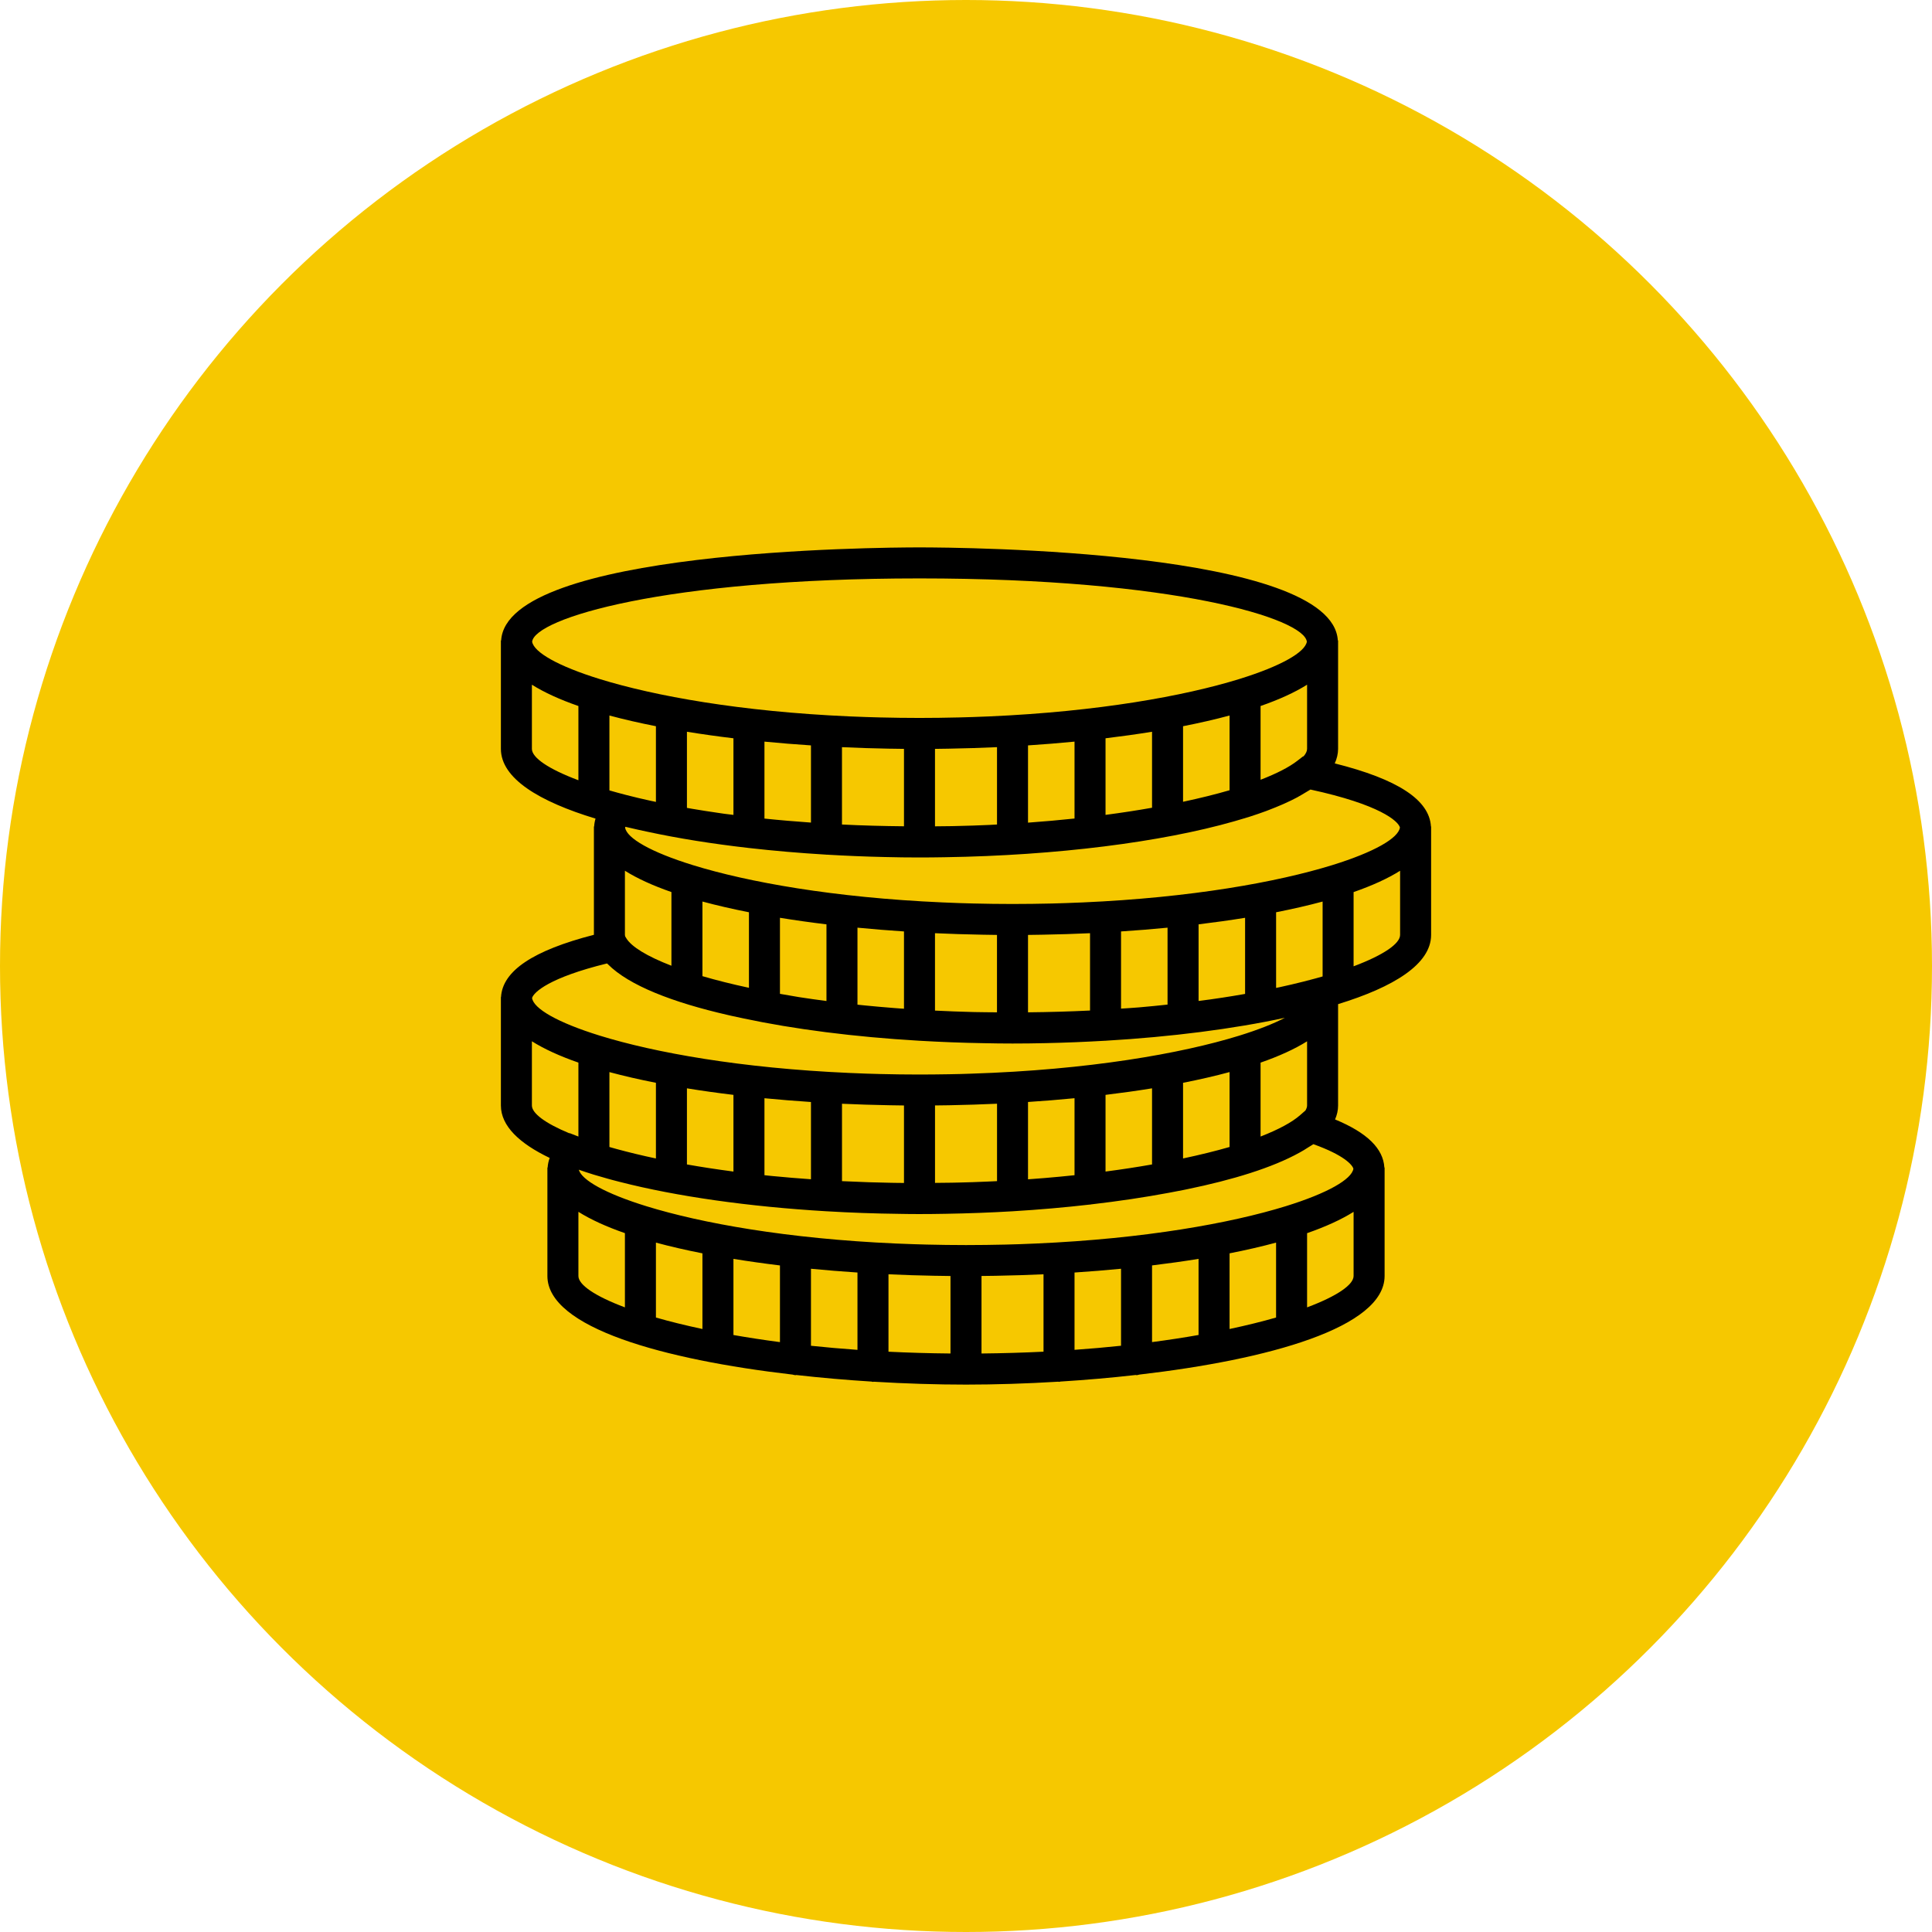
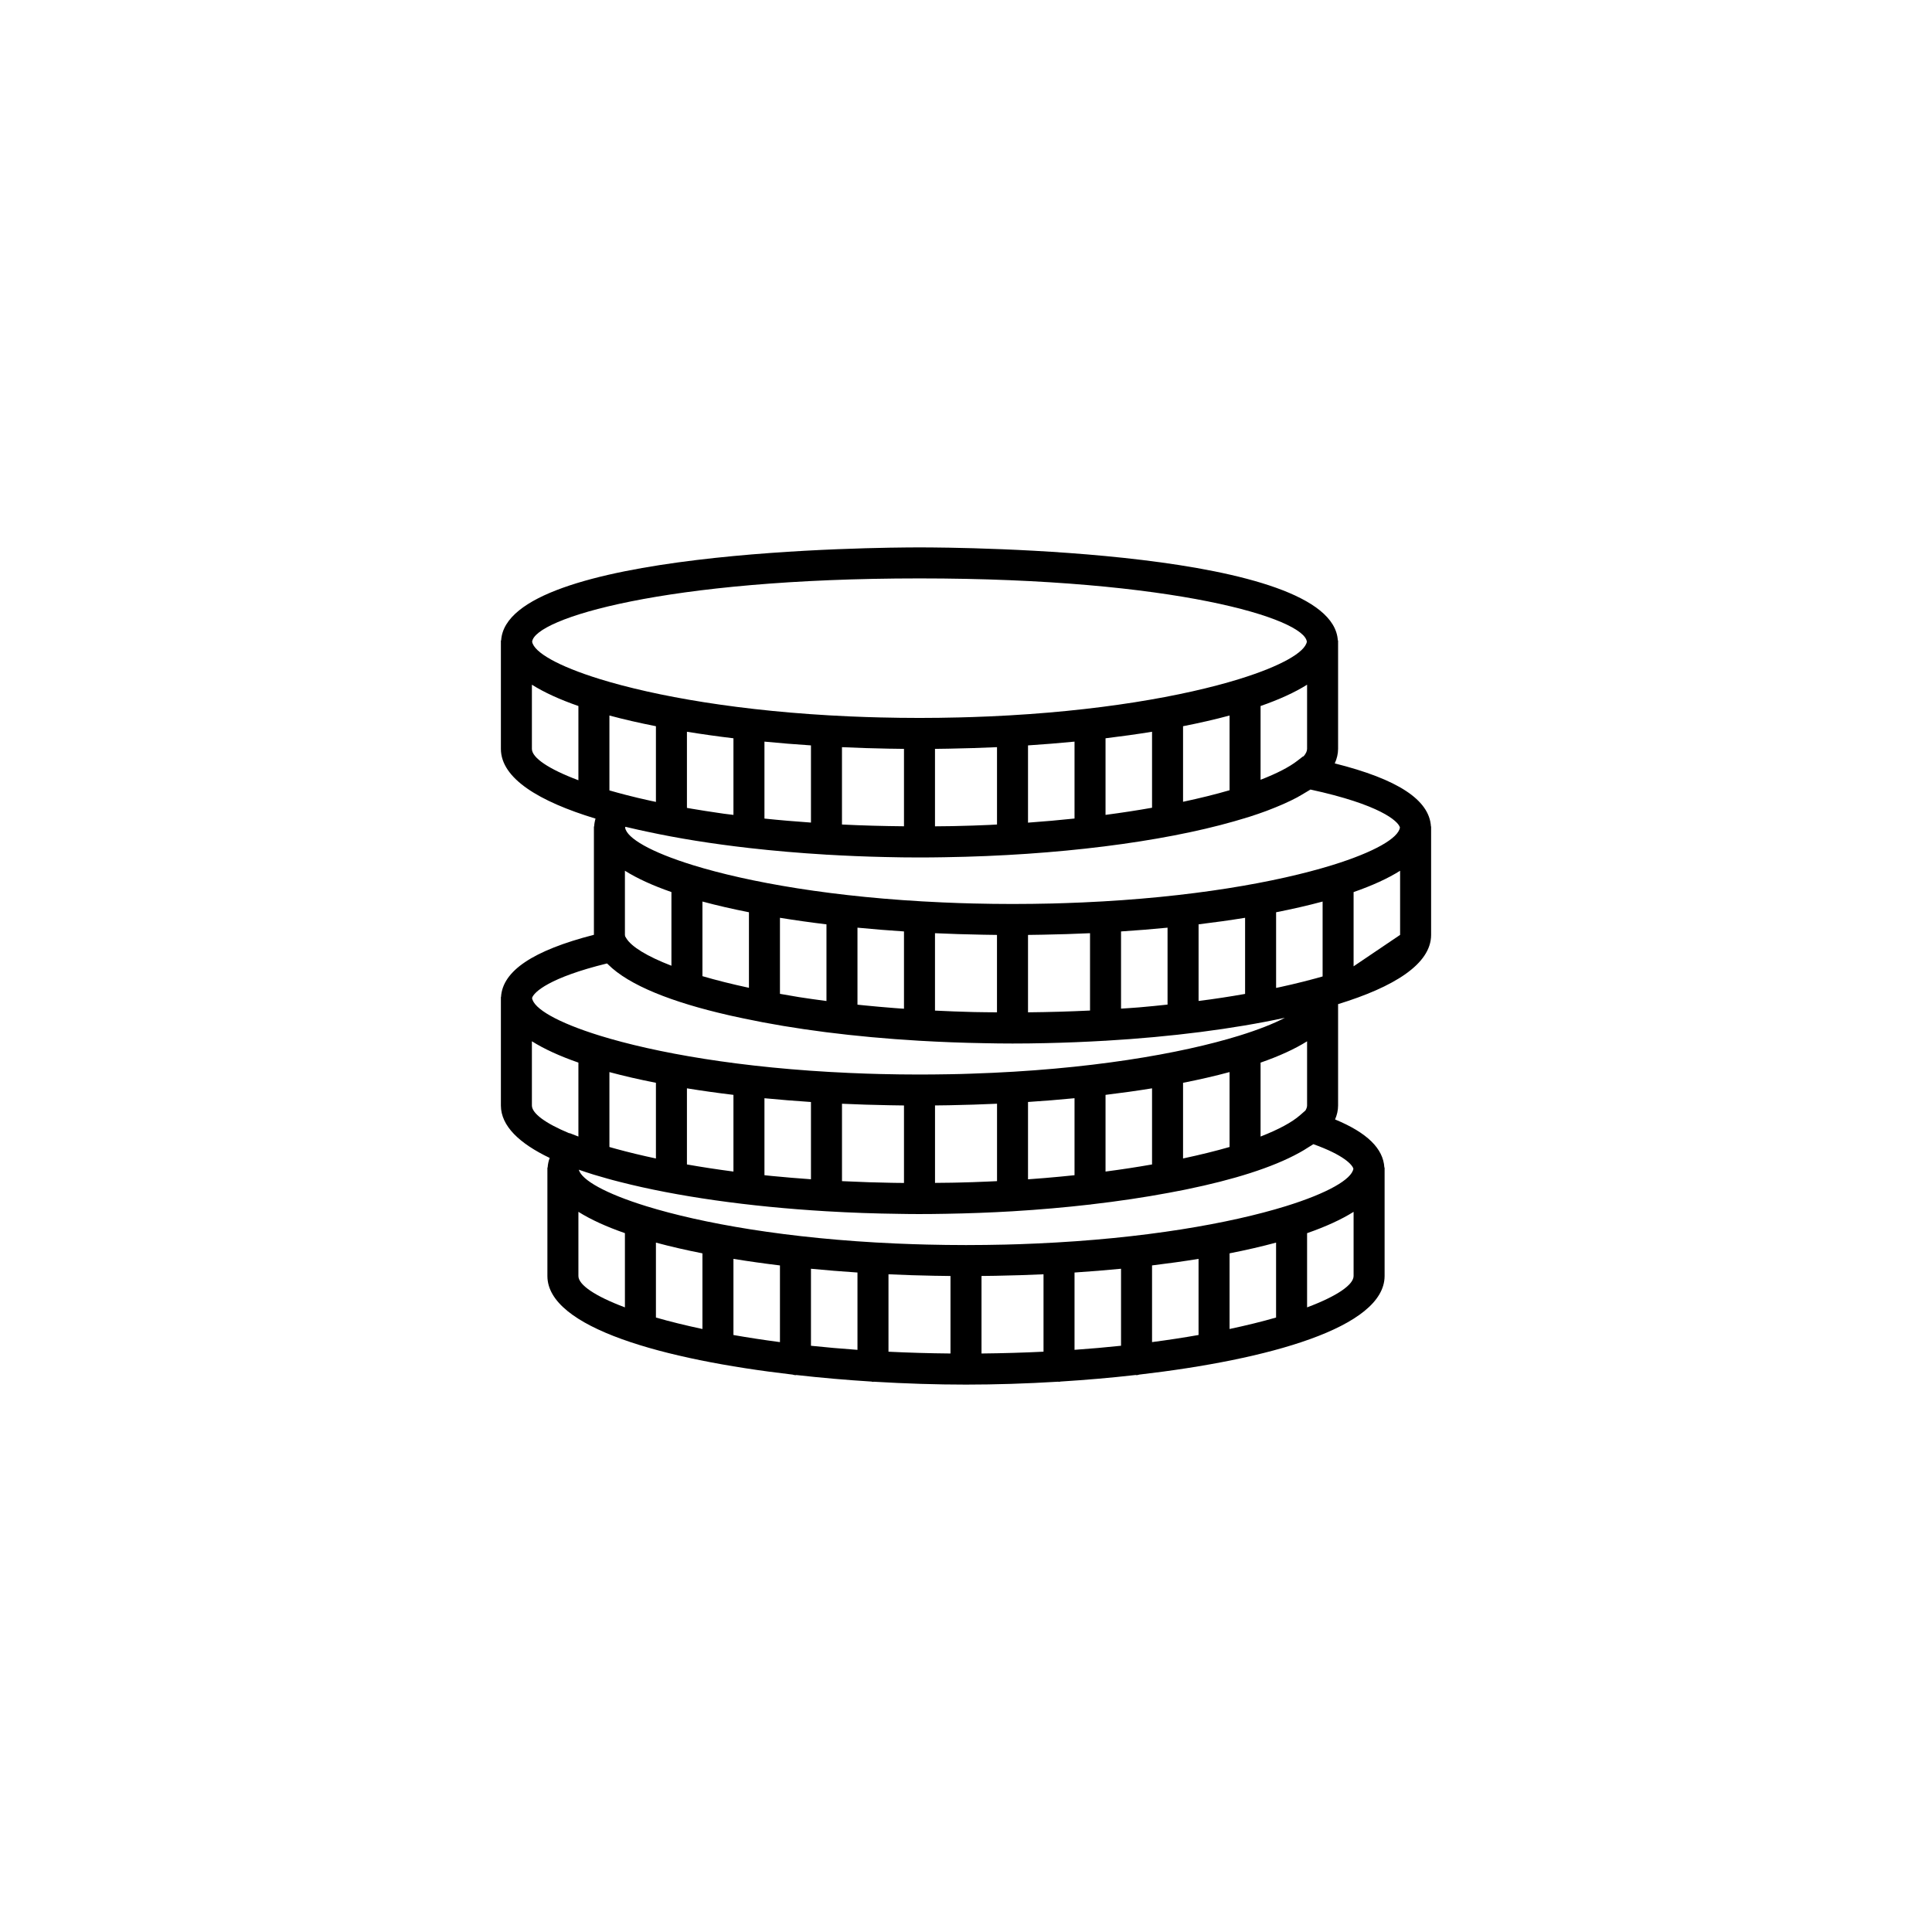
<svg xmlns="http://www.w3.org/2000/svg" width="81" height="81" viewBox="0 0 81 81" fill="none">
-   <circle cx="40.5" cy="40.5" r="40.5" fill="#F6C800" />
-   <path d="M59.993 34.65C59.928 33.538 58.606 32.669 55.96 32.006C56.049 31.811 56.099 31.608 56.1 31.398V26.85H56.089C55.856 23.062 40.333 22.95 38.55 22.95C36.767 22.95 21.244 23.062 21.011 26.85H21V26.935V31.399C21.003 32.635 22.597 33.601 24.968 34.321C24.936 34.428 24.916 34.538 24.91 34.65H24.9V34.735V39.192C22.346 39.849 21.07 40.706 21.006 41.8H21V41.885V46.349C21.002 47.209 21.777 47.939 23.046 48.547C22.998 48.678 22.968 48.813 22.96 48.951H22.95V49.035V53.5C22.955 55.662 27.823 57.004 33.232 57.631C33.271 57.639 33.308 57.655 33.35 57.655C33.362 57.655 33.373 57.648 33.385 57.648C34.428 57.766 35.487 57.857 36.536 57.923C36.558 57.925 36.577 57.936 36.6 57.936C36.612 57.936 36.622 57.929 36.634 57.929C37.965 58.009 39.275 58.05 40.5 58.05C41.725 58.05 43.035 58.009 44.366 57.928C44.378 57.929 44.388 57.935 44.4 57.935C44.423 57.935 44.442 57.924 44.464 57.922C45.513 57.856 46.572 57.766 47.615 57.647C47.627 57.647 47.638 57.654 47.65 57.654C47.692 57.654 47.729 57.637 47.768 57.63C53.177 57.003 58.044 55.66 58.05 53.498V48.95H58.04C57.994 48.153 57.315 47.488 55.973 46.933C56.055 46.745 56.1 46.55 56.1 46.348V42.099C58.434 41.382 59.997 40.422 60 39.198V34.65H59.993ZM54.73 46.559L54.508 46.753C54.167 47.054 53.598 47.358 52.85 47.65V44.551C53.623 44.282 54.281 43.983 54.8 43.657V46.346C54.8 46.413 54.775 46.485 54.73 46.559ZM40.192 49.579C40.097 49.582 40.001 49.583 39.906 49.585C39.674 49.59 39.436 49.591 39.201 49.593V46.346C39.379 46.344 39.558 46.342 39.737 46.339C39.771 46.338 39.806 46.337 39.84 46.337C40.495 46.324 41.149 46.304 41.801 46.274V49.52C41.661 49.527 41.522 49.533 41.381 49.539C40.989 49.557 40.594 49.57 40.192 49.579ZM37.353 49.589C37.056 49.583 36.759 49.576 36.465 49.567C36.428 49.566 36.392 49.564 36.356 49.563C36.001 49.551 35.65 49.536 35.301 49.52V46.275C35.952 46.305 36.606 46.325 37.261 46.337C37.295 46.338 37.33 46.339 37.364 46.339C37.542 46.342 37.721 46.345 37.9 46.347V49.596C37.774 49.594 37.648 49.594 37.522 49.592C37.465 49.591 37.41 49.589 37.353 49.589ZM25.613 48.106C25.592 48.1 25.571 48.094 25.55 48.088V44.948C26.157 45.112 26.81 45.261 27.5 45.397V48.57C26.903 48.443 26.353 48.31 25.852 48.173C25.772 48.151 25.69 48.129 25.613 48.106ZM39.314 53.489C39.492 53.492 39.671 53.495 39.85 53.497V56.746C38.952 56.738 38.085 56.712 37.25 56.671V53.425C37.901 53.456 38.556 53.476 39.21 53.488C39.245 53.488 39.279 53.489 39.314 53.489ZM41.79 53.487C42.444 53.475 43.099 53.455 43.75 53.425V56.67C42.915 56.711 42.048 56.737 41.15 56.746V53.496C41.329 53.494 41.508 53.492 41.686 53.489C41.721 53.489 41.755 53.488 41.79 53.487ZM47 53.193V56.421C46.375 56.487 45.725 56.545 45.05 56.592V53.351C45.709 53.308 46.36 53.255 47 53.193ZM48.3 53.053C48.97 52.972 49.621 52.881 50.25 52.779V55.97C49.638 56.078 48.987 56.178 48.3 56.268V53.053ZM51.55 52.547C52.24 52.411 52.893 52.261 53.5 52.097V55.238C52.921 55.405 52.269 55.566 51.55 55.719V52.547ZM29.45 52.547V55.719C28.731 55.566 28.079 55.405 27.5 55.238V52.097C28.107 52.261 28.76 52.411 29.45 52.547ZM30.75 52.779C31.379 52.881 32.03 52.973 32.7 53.054V56.269C32.013 56.178 31.362 56.079 30.75 55.971V52.779ZM34 53.193C34.64 53.255 35.291 53.308 35.95 53.351V56.593C35.275 56.545 34.625 56.488 34 56.422V53.193ZM32.387 49.306C32.321 49.3 32.255 49.293 32.19 49.286C32.143 49.282 32.097 49.276 32.05 49.271V46.044C32.69 46.106 33.341 46.158 34 46.202V49.441C33.454 49.402 32.914 49.358 32.387 49.306ZM30.75 45.903V49.118C30.063 49.028 29.412 48.928 28.8 48.82V45.629C29.429 45.731 30.08 45.823 30.75 45.903ZM43.533 49.41C43.39 49.421 43.246 49.432 43.1 49.443V46.201C43.759 46.158 44.41 46.106 45.05 46.043V49.271C44.648 49.313 44.237 49.353 43.816 49.388C43.721 49.396 43.627 49.403 43.533 49.41ZM46.35 49.118V45.903C47.02 45.822 47.671 45.731 48.3 45.629V48.82C47.688 48.928 47.037 49.028 46.35 49.118ZM49.6 45.397C50.29 45.261 50.943 45.111 51.55 44.947V48.088C50.971 48.255 50.319 48.416 49.6 48.569V45.397ZM40.711 42.427C40.222 42.415 39.745 42.396 39.275 42.373C39.25 42.372 39.225 42.371 39.2 42.37V39.125C39.851 39.155 40.506 39.175 41.16 39.187C41.195 39.188 41.229 39.188 41.263 39.189C41.442 39.192 41.621 39.195 41.799 39.197V42.442C41.483 42.439 41.164 42.438 40.855 42.431C40.807 42.429 40.759 42.429 40.711 42.427ZM25.55 33.138V29.998C26.157 30.162 26.81 30.311 27.5 30.447V33.62C27.42 33.603 27.337 33.586 27.259 33.569C26.914 33.493 26.576 33.414 26.254 33.33C26.008 33.267 25.775 33.203 25.55 33.138ZM37.364 31.389C37.542 31.392 37.721 31.395 37.9 31.397V34.642C37.025 34.634 36.155 34.611 35.3 34.568V31.325C35.951 31.356 36.606 31.376 37.26 31.388C37.295 31.388 37.329 31.389 37.364 31.389ZM39.84 31.387C40.494 31.375 41.149 31.355 41.8 31.325V34.568C41.69 34.573 41.584 34.581 41.472 34.586C41.463 34.587 41.454 34.587 41.444 34.587C41.008 34.607 40.564 34.621 40.113 34.631C40.043 34.633 39.973 34.634 39.903 34.636C39.671 34.64 39.435 34.641 39.2 34.644V31.397C39.379 31.395 39.557 31.392 39.736 31.389C39.771 31.389 39.805 31.388 39.84 31.387ZM54.651 31.713L54.633 31.71L54.396 31.893C54.053 32.161 53.526 32.431 52.85 32.692V29.6C53.623 29.331 54.281 29.033 54.8 28.706V31.396C54.8 31.494 54.748 31.601 54.651 31.713ZM46.35 34.164V30.953C47.02 30.872 47.671 30.781 48.3 30.679V33.865C47.684 33.974 47.035 34.074 46.35 34.164ZM49.6 33.615V30.447C50.29 30.311 50.943 30.162 51.55 29.998V33.131C50.968 33.301 50.312 33.463 49.6 33.615ZM45.05 31.093V34.317C44.422 34.384 43.772 34.441 43.1 34.49V31.251C43.759 31.208 44.41 31.155 45.05 31.093ZM32.05 34.319V31.093C32.69 31.155 33.341 31.208 34 31.251V34.487C33.338 34.44 32.686 34.386 32.05 34.319ZM30.75 30.953V34.165C30.621 34.148 30.487 34.134 30.36 34.117C30.277 34.105 30.198 34.093 30.116 34.081C29.74 34.027 29.373 33.969 29.012 33.908C28.94 33.896 28.871 33.883 28.8 33.871V30.679C29.429 30.781 30.08 30.873 30.75 30.953ZM37.739 42.281C37.651 42.274 37.563 42.267 37.475 42.261C37.059 42.228 36.653 42.193 36.257 42.153C36.172 42.145 36.087 42.136 36.002 42.127C35.984 42.125 35.968 42.123 35.95 42.121V38.893C36.59 38.955 37.241 39.008 37.9 39.051V42.291C37.847 42.287 37.791 42.284 37.739 42.281ZM33.444 41.795C33.187 41.754 32.945 41.71 32.7 41.667V38.479C33.329 38.581 33.98 38.673 34.65 38.754V41.968C34.252 41.916 33.863 41.861 33.489 41.803C33.474 41.8 33.459 41.797 33.444 41.795ZM31.4 38.247V41.414C30.682 41.26 30.03 41.096 29.45 40.926V37.797C30.057 37.961 30.71 38.111 31.4 38.247ZM28.15 37.4V40.489C27.128 40.094 26.469 39.691 26.255 39.332L26.211 39.259C26.207 39.239 26.201 39.218 26.2 39.198V36.506C26.719 36.833 27.377 37.131 28.15 37.4ZM43.74 39.187C44.394 39.175 45.049 39.155 45.7 39.125V42.367C44.846 42.409 43.977 42.433 43.1 42.442V39.197C43.279 39.195 43.458 39.192 43.636 39.189C43.671 39.188 43.705 39.188 43.74 39.187ZM52.139 41.681C51.854 41.731 51.566 41.779 51.27 41.824C51.101 41.85 50.927 41.875 50.753 41.9C50.589 41.923 50.418 41.943 50.251 41.965V38.753C50.921 38.672 51.571 38.581 52.201 38.479V41.67C52.18 41.674 52.16 41.678 52.139 41.681ZM47.738 42.236C47.496 42.257 47.246 42.27 47 42.287V39.051C47.659 39.008 48.31 38.956 48.95 38.893V42.118C48.572 42.158 48.195 42.197 47.807 42.23C47.784 42.232 47.762 42.234 47.738 42.236ZM55.167 41.018C54.843 41.108 54.5 41.192 54.151 41.275C53.989 41.313 53.824 41.35 53.655 41.387C53.605 41.398 53.551 41.408 53.501 41.419V38.247C54.191 38.111 54.843 37.962 55.451 37.798V40.938C55.357 40.964 55.263 40.991 55.167 41.018ZM58.693 34.692C58.633 35.134 57.633 35.721 55.847 36.273C53.547 36.983 49.949 37.634 45.389 37.835C45.155 37.845 44.923 37.855 44.685 37.862C44.49 37.869 44.295 37.875 44.097 37.88C43.559 37.892 43.013 37.9 42.45 37.9C41.887 37.9 41.341 37.892 40.803 37.879C40.605 37.875 40.41 37.868 40.215 37.862C39.977 37.855 39.744 37.844 39.511 37.834C34.951 37.633 31.352 36.982 29.053 36.272C27.282 35.725 26.283 35.142 26.209 34.703C26.212 34.691 26.212 34.68 26.22 34.664C26.264 34.675 26.314 34.685 26.359 34.696C26.613 34.756 26.873 34.815 27.139 34.87C28.43 35.149 29.861 35.377 31.386 35.551C31.392 35.551 31.395 35.554 31.4 35.554C31.401 35.554 31.403 35.553 31.403 35.553C32.442 35.671 33.52 35.764 34.626 35.83C34.634 35.83 34.642 35.834 34.65 35.834C34.654 35.834 34.658 35.832 34.662 35.832C35.459 35.879 36.265 35.913 37.082 35.931C37.581 35.944 38.072 35.95 38.55 35.95C38.891 35.95 39.241 35.946 39.594 35.94C44.317 35.867 48.694 35.305 51.74 34.435C51.88 34.395 52.017 34.354 52.153 34.313C52.235 34.288 52.32 34.263 52.4 34.238C52.635 34.163 52.86 34.085 53.078 34.005C53.116 33.99 53.152 33.976 53.189 33.962C53.373 33.892 53.55 33.82 53.719 33.747C53.768 33.725 53.818 33.704 53.865 33.683C54.045 33.602 54.219 33.519 54.381 33.432C54.453 33.394 54.517 33.354 54.585 33.315C54.663 33.27 54.741 33.225 54.813 33.179C54.854 33.153 54.903 33.128 54.942 33.102C57.852 33.733 58.619 34.423 58.693 34.692ZM38.55 24.25C49.268 24.25 54.689 25.938 54.79 26.906C54.712 27.346 53.714 27.926 51.947 28.472C49.647 29.182 46.049 29.833 41.489 30.035C41.255 30.044 41.023 30.054 40.785 30.062C40.59 30.068 40.395 30.074 40.197 30.079C39.659 30.092 39.113 30.1 38.55 30.1C37.987 30.1 37.441 30.092 36.903 30.079C36.705 30.075 36.51 30.068 36.315 30.062C36.077 30.055 35.844 30.044 35.611 30.035C31.051 29.833 27.452 29.182 25.153 28.472C23.386 27.926 22.388 27.346 22.31 26.906C22.411 25.938 27.832 24.25 38.55 24.25ZM22.3 31.398V28.706C22.819 29.033 23.477 29.331 24.25 29.6V32.712C22.986 32.239 22.301 31.764 22.3 31.398ZM25.449 40.393C25.458 40.403 25.473 40.412 25.483 40.423C26.373 41.321 28.216 42.027 30.509 42.553C30.562 42.566 30.618 42.578 30.671 42.59C30.84 42.628 31.011 42.665 31.183 42.7C33.29 43.149 35.805 43.473 38.545 43.634C38.547 43.634 38.548 43.635 38.549 43.635C38.551 43.635 38.552 43.634 38.552 43.634C39.432 43.685 40.332 43.721 41.251 43.736C41.658 43.745 42.059 43.75 42.45 43.75C42.898 43.75 43.359 43.745 43.827 43.734C44.677 43.716 45.515 43.681 46.341 43.633C46.344 43.633 46.347 43.635 46.35 43.635C46.356 43.635 46.36 43.632 46.366 43.632C49.113 43.47 51.69 43.142 53.87 42.671C53.398 42.918 52.752 43.174 51.947 43.423C49.519 44.173 45.642 44.856 40.715 45.014C40.568 45.019 40.424 45.024 40.276 45.028C40.117 45.032 39.955 45.035 39.793 45.038C39.384 45.044 38.972 45.05 38.55 45.05C37.987 45.05 37.441 45.042 36.903 45.029C36.705 45.025 36.51 45.018 36.315 45.012C36.077 45.005 35.844 44.994 35.611 44.984C31.051 44.783 27.452 44.132 25.153 43.422C23.365 42.869 22.365 42.282 22.307 41.84C22.379 41.596 23.036 40.984 25.449 40.393ZM22.3 46.348V43.656C22.819 43.983 23.477 44.281 24.25 44.55V47.65L23.879 47.506L23.871 47.514C22.851 47.09 22.301 46.675 22.3 46.348ZM24.25 53.498V50.806C24.769 51.133 25.427 51.431 26.2 51.7V54.812C24.936 54.339 24.251 53.864 24.25 53.498ZM54.8 54.812V51.701C55.573 51.432 56.231 51.133 56.75 50.807V53.496C56.749 53.862 56.064 54.338 54.8 54.812ZM56.742 49C56.671 49.44 55.672 50.024 53.897 50.573C51.597 51.283 47.999 51.934 43.439 52.135C43.205 52.145 42.973 52.155 42.735 52.163C42.54 52.169 42.345 52.175 42.147 52.18C41.609 52.192 41.063 52.2 40.5 52.2C39.937 52.2 39.39 52.192 38.852 52.179C38.656 52.175 38.463 52.168 38.27 52.162C38.03 52.154 37.796 52.144 37.561 52.135C33.001 51.933 29.402 51.282 27.103 50.572C25.384 50.041 24.39 49.477 24.266 49.041C24.459 49.109 24.66 49.174 24.866 49.239C24.887 49.245 24.908 49.252 24.929 49.258C25.104 49.312 25.284 49.364 25.468 49.414C25.537 49.434 25.607 49.453 25.678 49.472C25.782 49.5 25.889 49.527 25.995 49.554C28.363 50.16 31.384 50.59 34.647 50.783C34.648 50.783 34.649 50.784 34.65 50.784L34.652 50.783C35.659 50.843 36.688 50.88 37.728 50.892C38.005 50.898 38.28 50.9 38.55 50.9C38.908 50.9 39.275 50.896 39.646 50.889C40.594 50.873 41.53 50.838 42.445 50.784C42.447 50.784 42.449 50.785 42.451 50.785C42.454 50.785 42.456 50.783 42.459 50.783C43.574 50.716 44.653 50.621 45.69 50.502C45.694 50.502 45.697 50.504 45.701 50.504C45.715 50.504 45.727 50.496 45.741 50.495C46.895 50.362 47.99 50.198 49.006 50.008C49.215 49.969 49.421 49.93 49.625 49.889C49.671 49.88 49.716 49.871 49.762 49.861C51.681 49.467 53.343 48.957 54.483 48.324C54.545 48.29 54.604 48.255 54.663 48.221C54.735 48.178 54.804 48.134 54.871 48.09C54.933 48.05 55.005 48.011 55.063 47.97C56.346 48.428 56.699 48.837 56.742 49ZM56.75 40.513V37.401C57.523 37.132 58.181 36.834 58.7 36.507V39.196C58.699 39.562 58.014 40.038 56.75 40.513Z" fill="black" />
+   <path d="M59.993 34.65C59.928 33.538 58.606 32.669 55.96 32.006C56.049 31.811 56.099 31.608 56.1 31.398V26.85H56.089C55.856 23.062 40.333 22.95 38.55 22.95C36.767 22.95 21.244 23.062 21.011 26.85H21V26.935V31.399C21.003 32.635 22.597 33.601 24.968 34.321C24.936 34.428 24.916 34.538 24.91 34.65H24.9V34.735V39.192C22.346 39.849 21.07 40.706 21.006 41.8H21V41.885V46.349C21.002 47.209 21.777 47.939 23.046 48.547C22.998 48.678 22.968 48.813 22.96 48.951H22.95V49.035V53.5C22.955 55.662 27.823 57.004 33.232 57.631C33.271 57.639 33.308 57.655 33.35 57.655C33.362 57.655 33.373 57.648 33.385 57.648C34.428 57.766 35.487 57.857 36.536 57.923C36.558 57.925 36.577 57.936 36.6 57.936C36.612 57.936 36.622 57.929 36.634 57.929C37.965 58.009 39.275 58.05 40.5 58.05C41.725 58.05 43.035 58.009 44.366 57.928C44.378 57.929 44.388 57.935 44.4 57.935C44.423 57.935 44.442 57.924 44.464 57.922C45.513 57.856 46.572 57.766 47.615 57.647C47.627 57.647 47.638 57.654 47.65 57.654C47.692 57.654 47.729 57.637 47.768 57.63C53.177 57.003 58.044 55.66 58.05 53.498V48.95H58.04C57.994 48.153 57.315 47.488 55.973 46.933C56.055 46.745 56.1 46.55 56.1 46.348V42.099C58.434 41.382 59.997 40.422 60 39.198V34.65H59.993ZM54.73 46.559L54.508 46.753C54.167 47.054 53.598 47.358 52.85 47.65V44.551C53.623 44.282 54.281 43.983 54.8 43.657V46.346C54.8 46.413 54.775 46.485 54.73 46.559ZM40.192 49.579C40.097 49.582 40.001 49.583 39.906 49.585C39.674 49.59 39.436 49.591 39.201 49.593V46.346C39.379 46.344 39.558 46.342 39.737 46.339C39.771 46.338 39.806 46.337 39.84 46.337C40.495 46.324 41.149 46.304 41.801 46.274V49.52C41.661 49.527 41.522 49.533 41.381 49.539C40.989 49.557 40.594 49.57 40.192 49.579ZM37.353 49.589C37.056 49.583 36.759 49.576 36.465 49.567C36.428 49.566 36.392 49.564 36.356 49.563C36.001 49.551 35.65 49.536 35.301 49.52V46.275C35.952 46.305 36.606 46.325 37.261 46.337C37.295 46.338 37.33 46.339 37.364 46.339C37.542 46.342 37.721 46.345 37.9 46.347V49.596C37.774 49.594 37.648 49.594 37.522 49.592C37.465 49.591 37.41 49.589 37.353 49.589ZM25.613 48.106C25.592 48.1 25.571 48.094 25.55 48.088V44.948C26.157 45.112 26.81 45.261 27.5 45.397V48.57C26.903 48.443 26.353 48.31 25.852 48.173C25.772 48.151 25.69 48.129 25.613 48.106ZM39.314 53.489C39.492 53.492 39.671 53.495 39.85 53.497V56.746C38.952 56.738 38.085 56.712 37.25 56.671V53.425C37.901 53.456 38.556 53.476 39.21 53.488C39.245 53.488 39.279 53.489 39.314 53.489ZM41.79 53.487C42.444 53.475 43.099 53.455 43.75 53.425V56.67C42.915 56.711 42.048 56.737 41.15 56.746V53.496C41.329 53.494 41.508 53.492 41.686 53.489C41.721 53.489 41.755 53.488 41.79 53.487ZM47 53.193V56.421C46.375 56.487 45.725 56.545 45.05 56.592V53.351C45.709 53.308 46.36 53.255 47 53.193ZM48.3 53.053C48.97 52.972 49.621 52.881 50.25 52.779V55.97C49.638 56.078 48.987 56.178 48.3 56.268V53.053ZM51.55 52.547C52.24 52.411 52.893 52.261 53.5 52.097V55.238C52.921 55.405 52.269 55.566 51.55 55.719V52.547ZM29.45 52.547V55.719C28.731 55.566 28.079 55.405 27.5 55.238V52.097C28.107 52.261 28.76 52.411 29.45 52.547ZM30.75 52.779C31.379 52.881 32.03 52.973 32.7 53.054V56.269C32.013 56.178 31.362 56.079 30.75 55.971V52.779ZM34 53.193C34.64 53.255 35.291 53.308 35.95 53.351V56.593C35.275 56.545 34.625 56.488 34 56.422V53.193ZM32.387 49.306C32.321 49.3 32.255 49.293 32.19 49.286C32.143 49.282 32.097 49.276 32.05 49.271V46.044C32.69 46.106 33.341 46.158 34 46.202V49.441C33.454 49.402 32.914 49.358 32.387 49.306ZM30.75 45.903V49.118C30.063 49.028 29.412 48.928 28.8 48.82V45.629C29.429 45.731 30.08 45.823 30.75 45.903ZM43.533 49.41C43.39 49.421 43.246 49.432 43.1 49.443V46.201C43.759 46.158 44.41 46.106 45.05 46.043V49.271C44.648 49.313 44.237 49.353 43.816 49.388C43.721 49.396 43.627 49.403 43.533 49.41ZM46.35 49.118V45.903C47.02 45.822 47.671 45.731 48.3 45.629V48.82C47.688 48.928 47.037 49.028 46.35 49.118ZM49.6 45.397C50.29 45.261 50.943 45.111 51.55 44.947V48.088C50.971 48.255 50.319 48.416 49.6 48.569V45.397ZM40.711 42.427C40.222 42.415 39.745 42.396 39.275 42.373C39.25 42.372 39.225 42.371 39.2 42.37V39.125C39.851 39.155 40.506 39.175 41.16 39.187C41.195 39.188 41.229 39.188 41.263 39.189C41.442 39.192 41.621 39.195 41.799 39.197V42.442C41.483 42.439 41.164 42.438 40.855 42.431C40.807 42.429 40.759 42.429 40.711 42.427ZM25.55 33.138V29.998C26.157 30.162 26.81 30.311 27.5 30.447V33.62C27.42 33.603 27.337 33.586 27.259 33.569C26.914 33.493 26.576 33.414 26.254 33.33C26.008 33.267 25.775 33.203 25.55 33.138ZM37.364 31.389C37.542 31.392 37.721 31.395 37.9 31.397V34.642C37.025 34.634 36.155 34.611 35.3 34.568V31.325C35.951 31.356 36.606 31.376 37.26 31.388C37.295 31.388 37.329 31.389 37.364 31.389ZM39.84 31.387C40.494 31.375 41.149 31.355 41.8 31.325V34.568C41.69 34.573 41.584 34.581 41.472 34.586C41.463 34.587 41.454 34.587 41.444 34.587C41.008 34.607 40.564 34.621 40.113 34.631C40.043 34.633 39.973 34.634 39.903 34.636C39.671 34.64 39.435 34.641 39.2 34.644V31.397C39.379 31.395 39.557 31.392 39.736 31.389C39.771 31.389 39.805 31.388 39.84 31.387ZM54.651 31.713L54.633 31.71L54.396 31.893C54.053 32.161 53.526 32.431 52.85 32.692V29.6C53.623 29.331 54.281 29.033 54.8 28.706V31.396C54.8 31.494 54.748 31.601 54.651 31.713ZM46.35 34.164V30.953C47.02 30.872 47.671 30.781 48.3 30.679V33.865C47.684 33.974 47.035 34.074 46.35 34.164ZM49.6 33.615V30.447C50.29 30.311 50.943 30.162 51.55 29.998V33.131C50.968 33.301 50.312 33.463 49.6 33.615ZM45.05 31.093V34.317C44.422 34.384 43.772 34.441 43.1 34.49V31.251C43.759 31.208 44.41 31.155 45.05 31.093ZM32.05 34.319V31.093C32.69 31.155 33.341 31.208 34 31.251V34.487C33.338 34.44 32.686 34.386 32.05 34.319ZM30.75 30.953V34.165C30.621 34.148 30.487 34.134 30.36 34.117C30.277 34.105 30.198 34.093 30.116 34.081C29.74 34.027 29.373 33.969 29.012 33.908C28.94 33.896 28.871 33.883 28.8 33.871V30.679C29.429 30.781 30.08 30.873 30.75 30.953ZM37.739 42.281C37.651 42.274 37.563 42.267 37.475 42.261C37.059 42.228 36.653 42.193 36.257 42.153C36.172 42.145 36.087 42.136 36.002 42.127C35.984 42.125 35.968 42.123 35.95 42.121V38.893C36.59 38.955 37.241 39.008 37.9 39.051V42.291C37.847 42.287 37.791 42.284 37.739 42.281ZM33.444 41.795C33.187 41.754 32.945 41.71 32.7 41.667V38.479C33.329 38.581 33.98 38.673 34.65 38.754V41.968C34.252 41.916 33.863 41.861 33.489 41.803C33.474 41.8 33.459 41.797 33.444 41.795ZM31.4 38.247V41.414C30.682 41.26 30.03 41.096 29.45 40.926V37.797C30.057 37.961 30.71 38.111 31.4 38.247ZM28.15 37.4V40.489C27.128 40.094 26.469 39.691 26.255 39.332L26.211 39.259C26.207 39.239 26.201 39.218 26.2 39.198V36.506C26.719 36.833 27.377 37.131 28.15 37.4ZM43.74 39.187C44.394 39.175 45.049 39.155 45.7 39.125V42.367C44.846 42.409 43.977 42.433 43.1 42.442V39.197C43.279 39.195 43.458 39.192 43.636 39.189C43.671 39.188 43.705 39.188 43.74 39.187ZM52.139 41.681C51.854 41.731 51.566 41.779 51.27 41.824C51.101 41.85 50.927 41.875 50.753 41.9C50.589 41.923 50.418 41.943 50.251 41.965V38.753C50.921 38.672 51.571 38.581 52.201 38.479V41.67C52.18 41.674 52.16 41.678 52.139 41.681ZM47.738 42.236C47.496 42.257 47.246 42.27 47 42.287V39.051C47.659 39.008 48.31 38.956 48.95 38.893V42.118C48.572 42.158 48.195 42.197 47.807 42.23C47.784 42.232 47.762 42.234 47.738 42.236ZM55.167 41.018C54.843 41.108 54.5 41.192 54.151 41.275C53.989 41.313 53.824 41.35 53.655 41.387C53.605 41.398 53.551 41.408 53.501 41.419V38.247C54.191 38.111 54.843 37.962 55.451 37.798V40.938C55.357 40.964 55.263 40.991 55.167 41.018ZM58.693 34.692C58.633 35.134 57.633 35.721 55.847 36.273C53.547 36.983 49.949 37.634 45.389 37.835C45.155 37.845 44.923 37.855 44.685 37.862C44.49 37.869 44.295 37.875 44.097 37.88C43.559 37.892 43.013 37.9 42.45 37.9C41.887 37.9 41.341 37.892 40.803 37.879C40.605 37.875 40.41 37.868 40.215 37.862C39.977 37.855 39.744 37.844 39.511 37.834C34.951 37.633 31.352 36.982 29.053 36.272C27.282 35.725 26.283 35.142 26.209 34.703C26.212 34.691 26.212 34.68 26.22 34.664C26.264 34.675 26.314 34.685 26.359 34.696C26.613 34.756 26.873 34.815 27.139 34.87C28.43 35.149 29.861 35.377 31.386 35.551C31.392 35.551 31.395 35.554 31.4 35.554C31.401 35.554 31.403 35.553 31.403 35.553C32.442 35.671 33.52 35.764 34.626 35.83C34.634 35.83 34.642 35.834 34.65 35.834C34.654 35.834 34.658 35.832 34.662 35.832C35.459 35.879 36.265 35.913 37.082 35.931C37.581 35.944 38.072 35.95 38.55 35.95C38.891 35.95 39.241 35.946 39.594 35.94C44.317 35.867 48.694 35.305 51.74 34.435C51.88 34.395 52.017 34.354 52.153 34.313C52.235 34.288 52.32 34.263 52.4 34.238C52.635 34.163 52.86 34.085 53.078 34.005C53.116 33.99 53.152 33.976 53.189 33.962C53.373 33.892 53.55 33.82 53.719 33.747C53.768 33.725 53.818 33.704 53.865 33.683C54.045 33.602 54.219 33.519 54.381 33.432C54.453 33.394 54.517 33.354 54.585 33.315C54.663 33.27 54.741 33.225 54.813 33.179C54.854 33.153 54.903 33.128 54.942 33.102C57.852 33.733 58.619 34.423 58.693 34.692ZM38.55 24.25C49.268 24.25 54.689 25.938 54.79 26.906C54.712 27.346 53.714 27.926 51.947 28.472C49.647 29.182 46.049 29.833 41.489 30.035C41.255 30.044 41.023 30.054 40.785 30.062C40.59 30.068 40.395 30.074 40.197 30.079C39.659 30.092 39.113 30.1 38.55 30.1C37.987 30.1 37.441 30.092 36.903 30.079C36.705 30.075 36.51 30.068 36.315 30.062C36.077 30.055 35.844 30.044 35.611 30.035C31.051 29.833 27.452 29.182 25.153 28.472C23.386 27.926 22.388 27.346 22.31 26.906C22.411 25.938 27.832 24.25 38.55 24.25ZM22.3 31.398V28.706C22.819 29.033 23.477 29.331 24.25 29.6V32.712C22.986 32.239 22.301 31.764 22.3 31.398ZM25.449 40.393C25.458 40.403 25.473 40.412 25.483 40.423C26.373 41.321 28.216 42.027 30.509 42.553C30.562 42.566 30.618 42.578 30.671 42.59C30.84 42.628 31.011 42.665 31.183 42.7C33.29 43.149 35.805 43.473 38.545 43.634C38.547 43.634 38.548 43.635 38.549 43.635C38.551 43.635 38.552 43.634 38.552 43.634C39.432 43.685 40.332 43.721 41.251 43.736C41.658 43.745 42.059 43.75 42.45 43.75C42.898 43.75 43.359 43.745 43.827 43.734C44.677 43.716 45.515 43.681 46.341 43.633C46.344 43.633 46.347 43.635 46.35 43.635C46.356 43.635 46.36 43.632 46.366 43.632C49.113 43.47 51.69 43.142 53.87 42.671C53.398 42.918 52.752 43.174 51.947 43.423C49.519 44.173 45.642 44.856 40.715 45.014C40.568 45.019 40.424 45.024 40.276 45.028C40.117 45.032 39.955 45.035 39.793 45.038C39.384 45.044 38.972 45.05 38.55 45.05C37.987 45.05 37.441 45.042 36.903 45.029C36.705 45.025 36.51 45.018 36.315 45.012C36.077 45.005 35.844 44.994 35.611 44.984C31.051 44.783 27.452 44.132 25.153 43.422C23.365 42.869 22.365 42.282 22.307 41.84C22.379 41.596 23.036 40.984 25.449 40.393ZM22.3 46.348V43.656C22.819 43.983 23.477 44.281 24.25 44.55V47.65L23.879 47.506L23.871 47.514C22.851 47.09 22.301 46.675 22.3 46.348ZM24.25 53.498V50.806C24.769 51.133 25.427 51.431 26.2 51.7V54.812C24.936 54.339 24.251 53.864 24.25 53.498ZM54.8 54.812V51.701C55.573 51.432 56.231 51.133 56.75 50.807V53.496C56.749 53.862 56.064 54.338 54.8 54.812ZM56.742 49C56.671 49.44 55.672 50.024 53.897 50.573C51.597 51.283 47.999 51.934 43.439 52.135C43.205 52.145 42.973 52.155 42.735 52.163C42.54 52.169 42.345 52.175 42.147 52.18C41.609 52.192 41.063 52.2 40.5 52.2C39.937 52.2 39.39 52.192 38.852 52.179C38.656 52.175 38.463 52.168 38.27 52.162C38.03 52.154 37.796 52.144 37.561 52.135C33.001 51.933 29.402 51.282 27.103 50.572C25.384 50.041 24.39 49.477 24.266 49.041C24.459 49.109 24.66 49.174 24.866 49.239C24.887 49.245 24.908 49.252 24.929 49.258C25.104 49.312 25.284 49.364 25.468 49.414C25.537 49.434 25.607 49.453 25.678 49.472C25.782 49.5 25.889 49.527 25.995 49.554C28.363 50.16 31.384 50.59 34.647 50.783C34.648 50.783 34.649 50.784 34.65 50.784L34.652 50.783C35.659 50.843 36.688 50.88 37.728 50.892C38.005 50.898 38.28 50.9 38.55 50.9C38.908 50.9 39.275 50.896 39.646 50.889C40.594 50.873 41.53 50.838 42.445 50.784C42.447 50.784 42.449 50.785 42.451 50.785C42.454 50.785 42.456 50.783 42.459 50.783C43.574 50.716 44.653 50.621 45.69 50.502C45.694 50.502 45.697 50.504 45.701 50.504C45.715 50.504 45.727 50.496 45.741 50.495C46.895 50.362 47.99 50.198 49.006 50.008C49.215 49.969 49.421 49.93 49.625 49.889C49.671 49.88 49.716 49.871 49.762 49.861C51.681 49.467 53.343 48.957 54.483 48.324C54.545 48.29 54.604 48.255 54.663 48.221C54.735 48.178 54.804 48.134 54.871 48.09C54.933 48.05 55.005 48.011 55.063 47.97C56.346 48.428 56.699 48.837 56.742 49ZM56.75 40.513V37.401C57.523 37.132 58.181 36.834 58.7 36.507V39.196Z" fill="black" />
</svg>